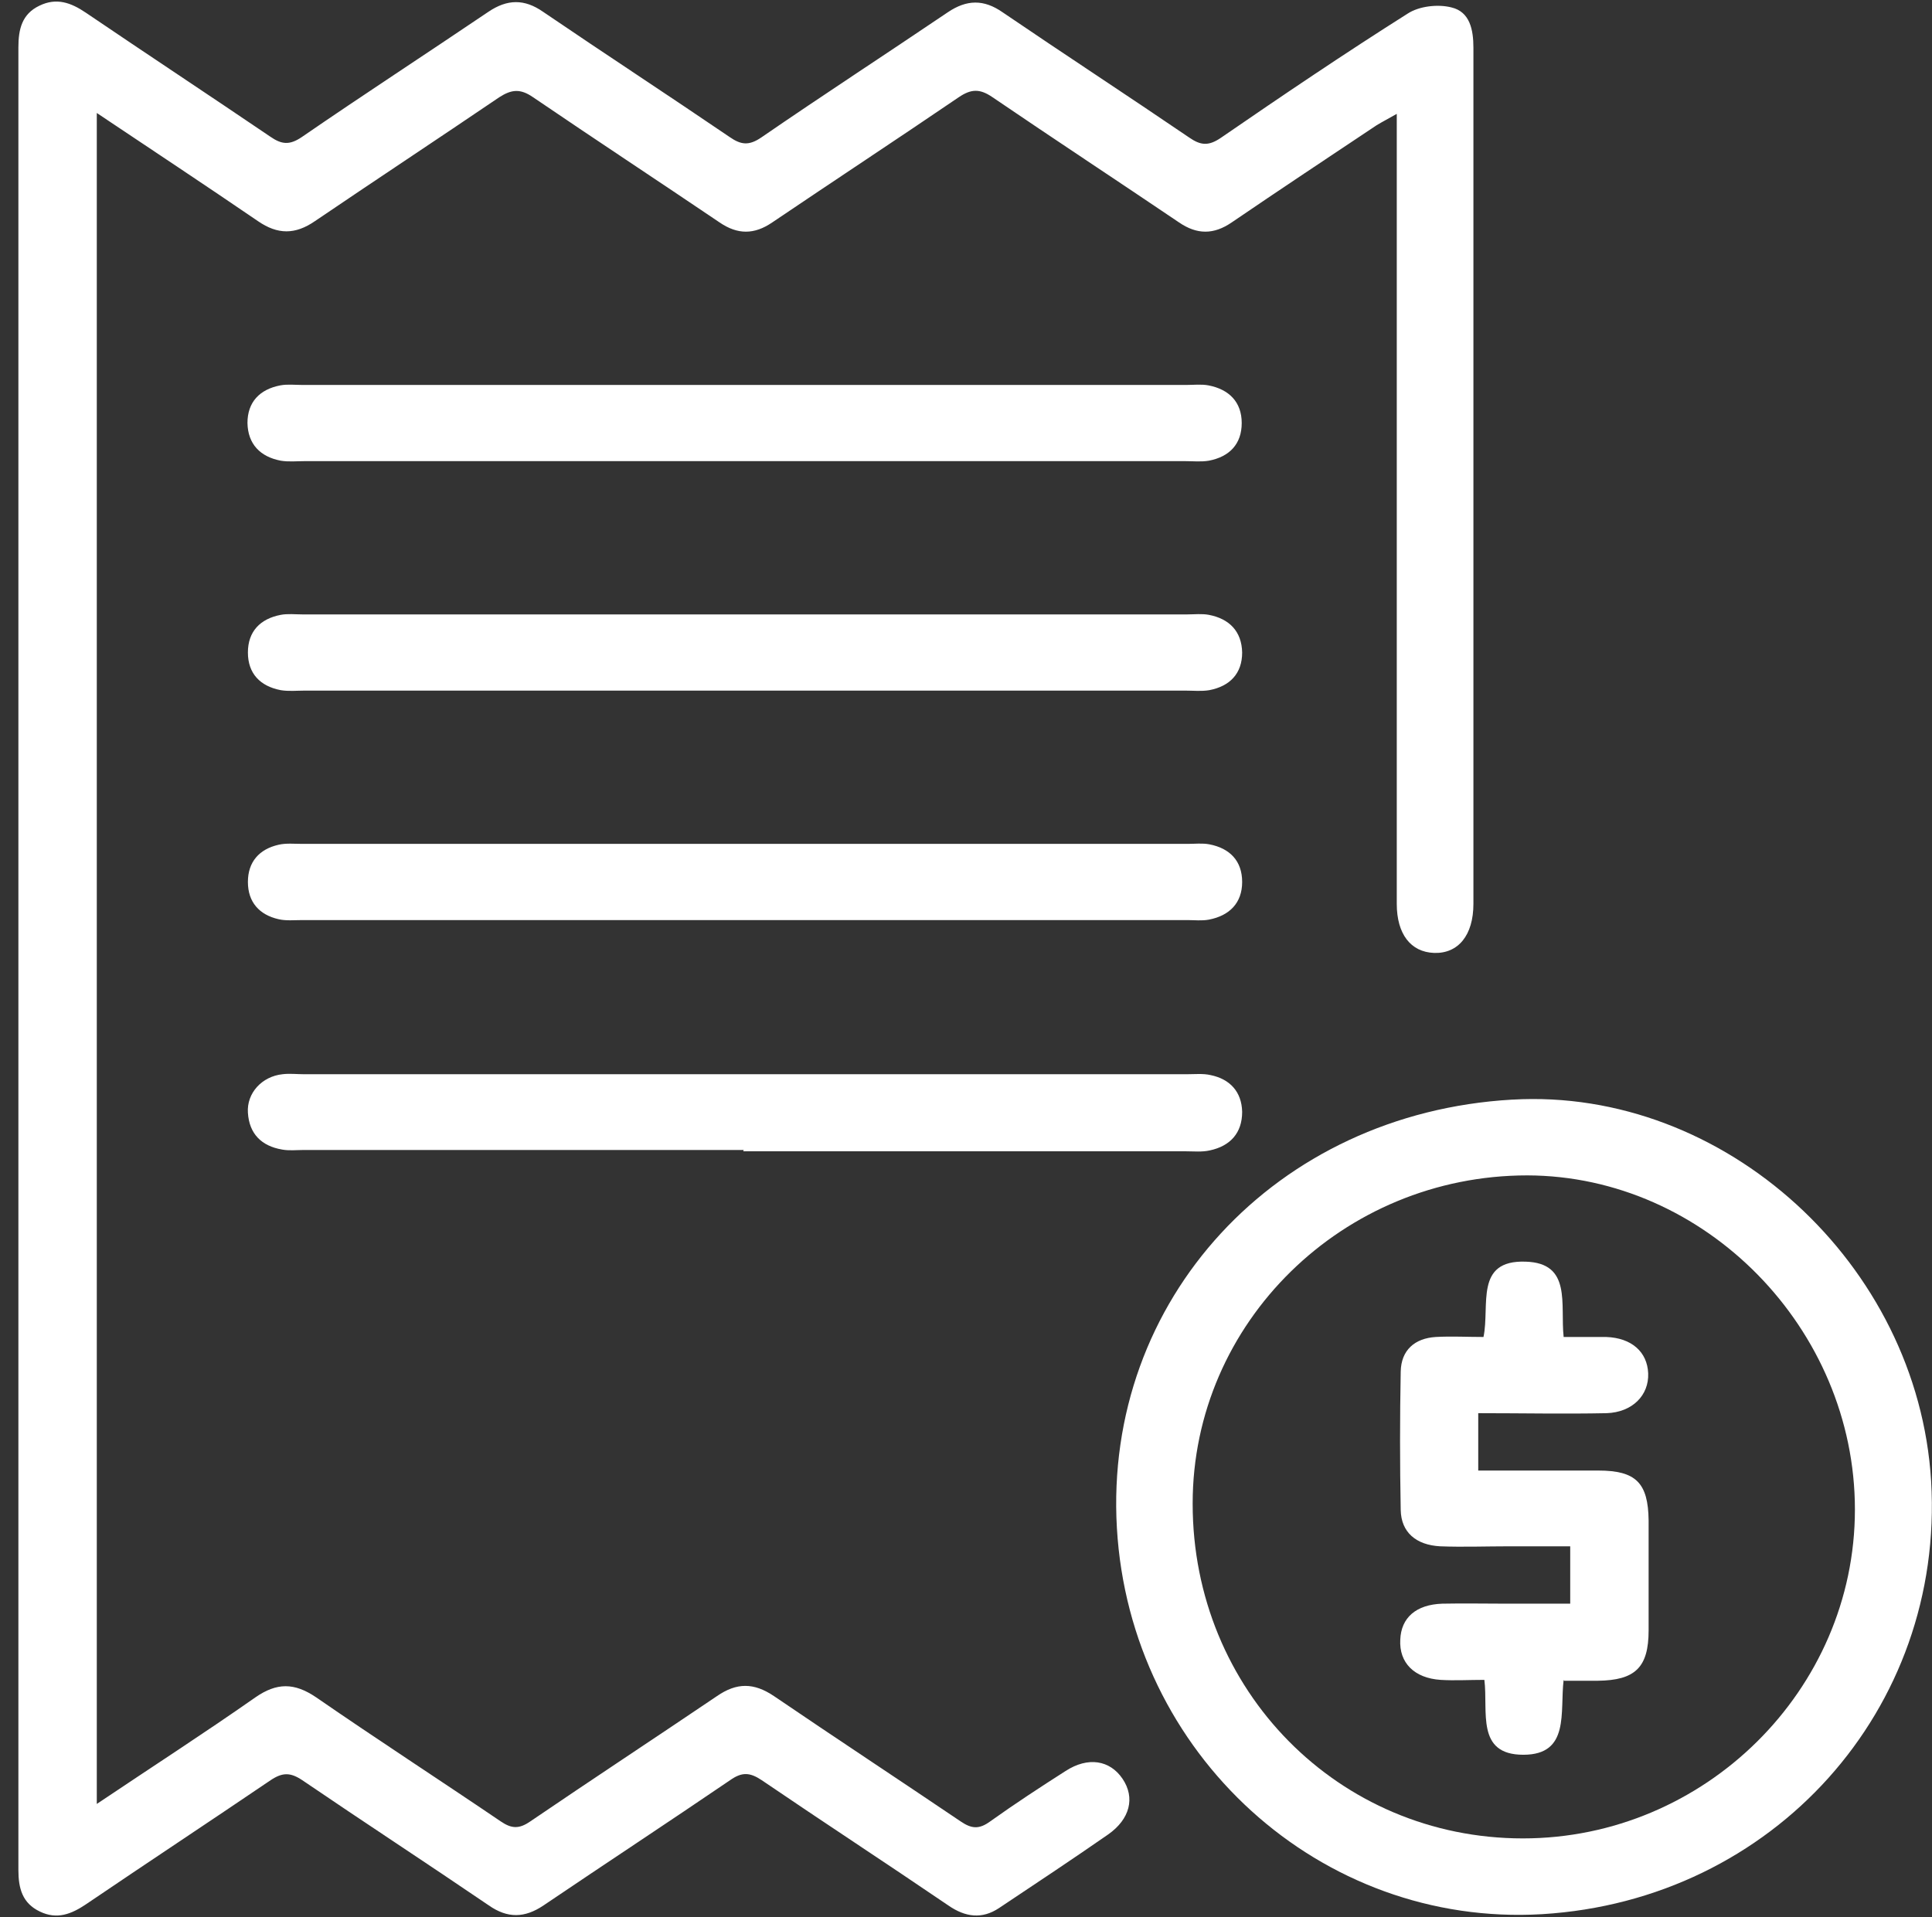
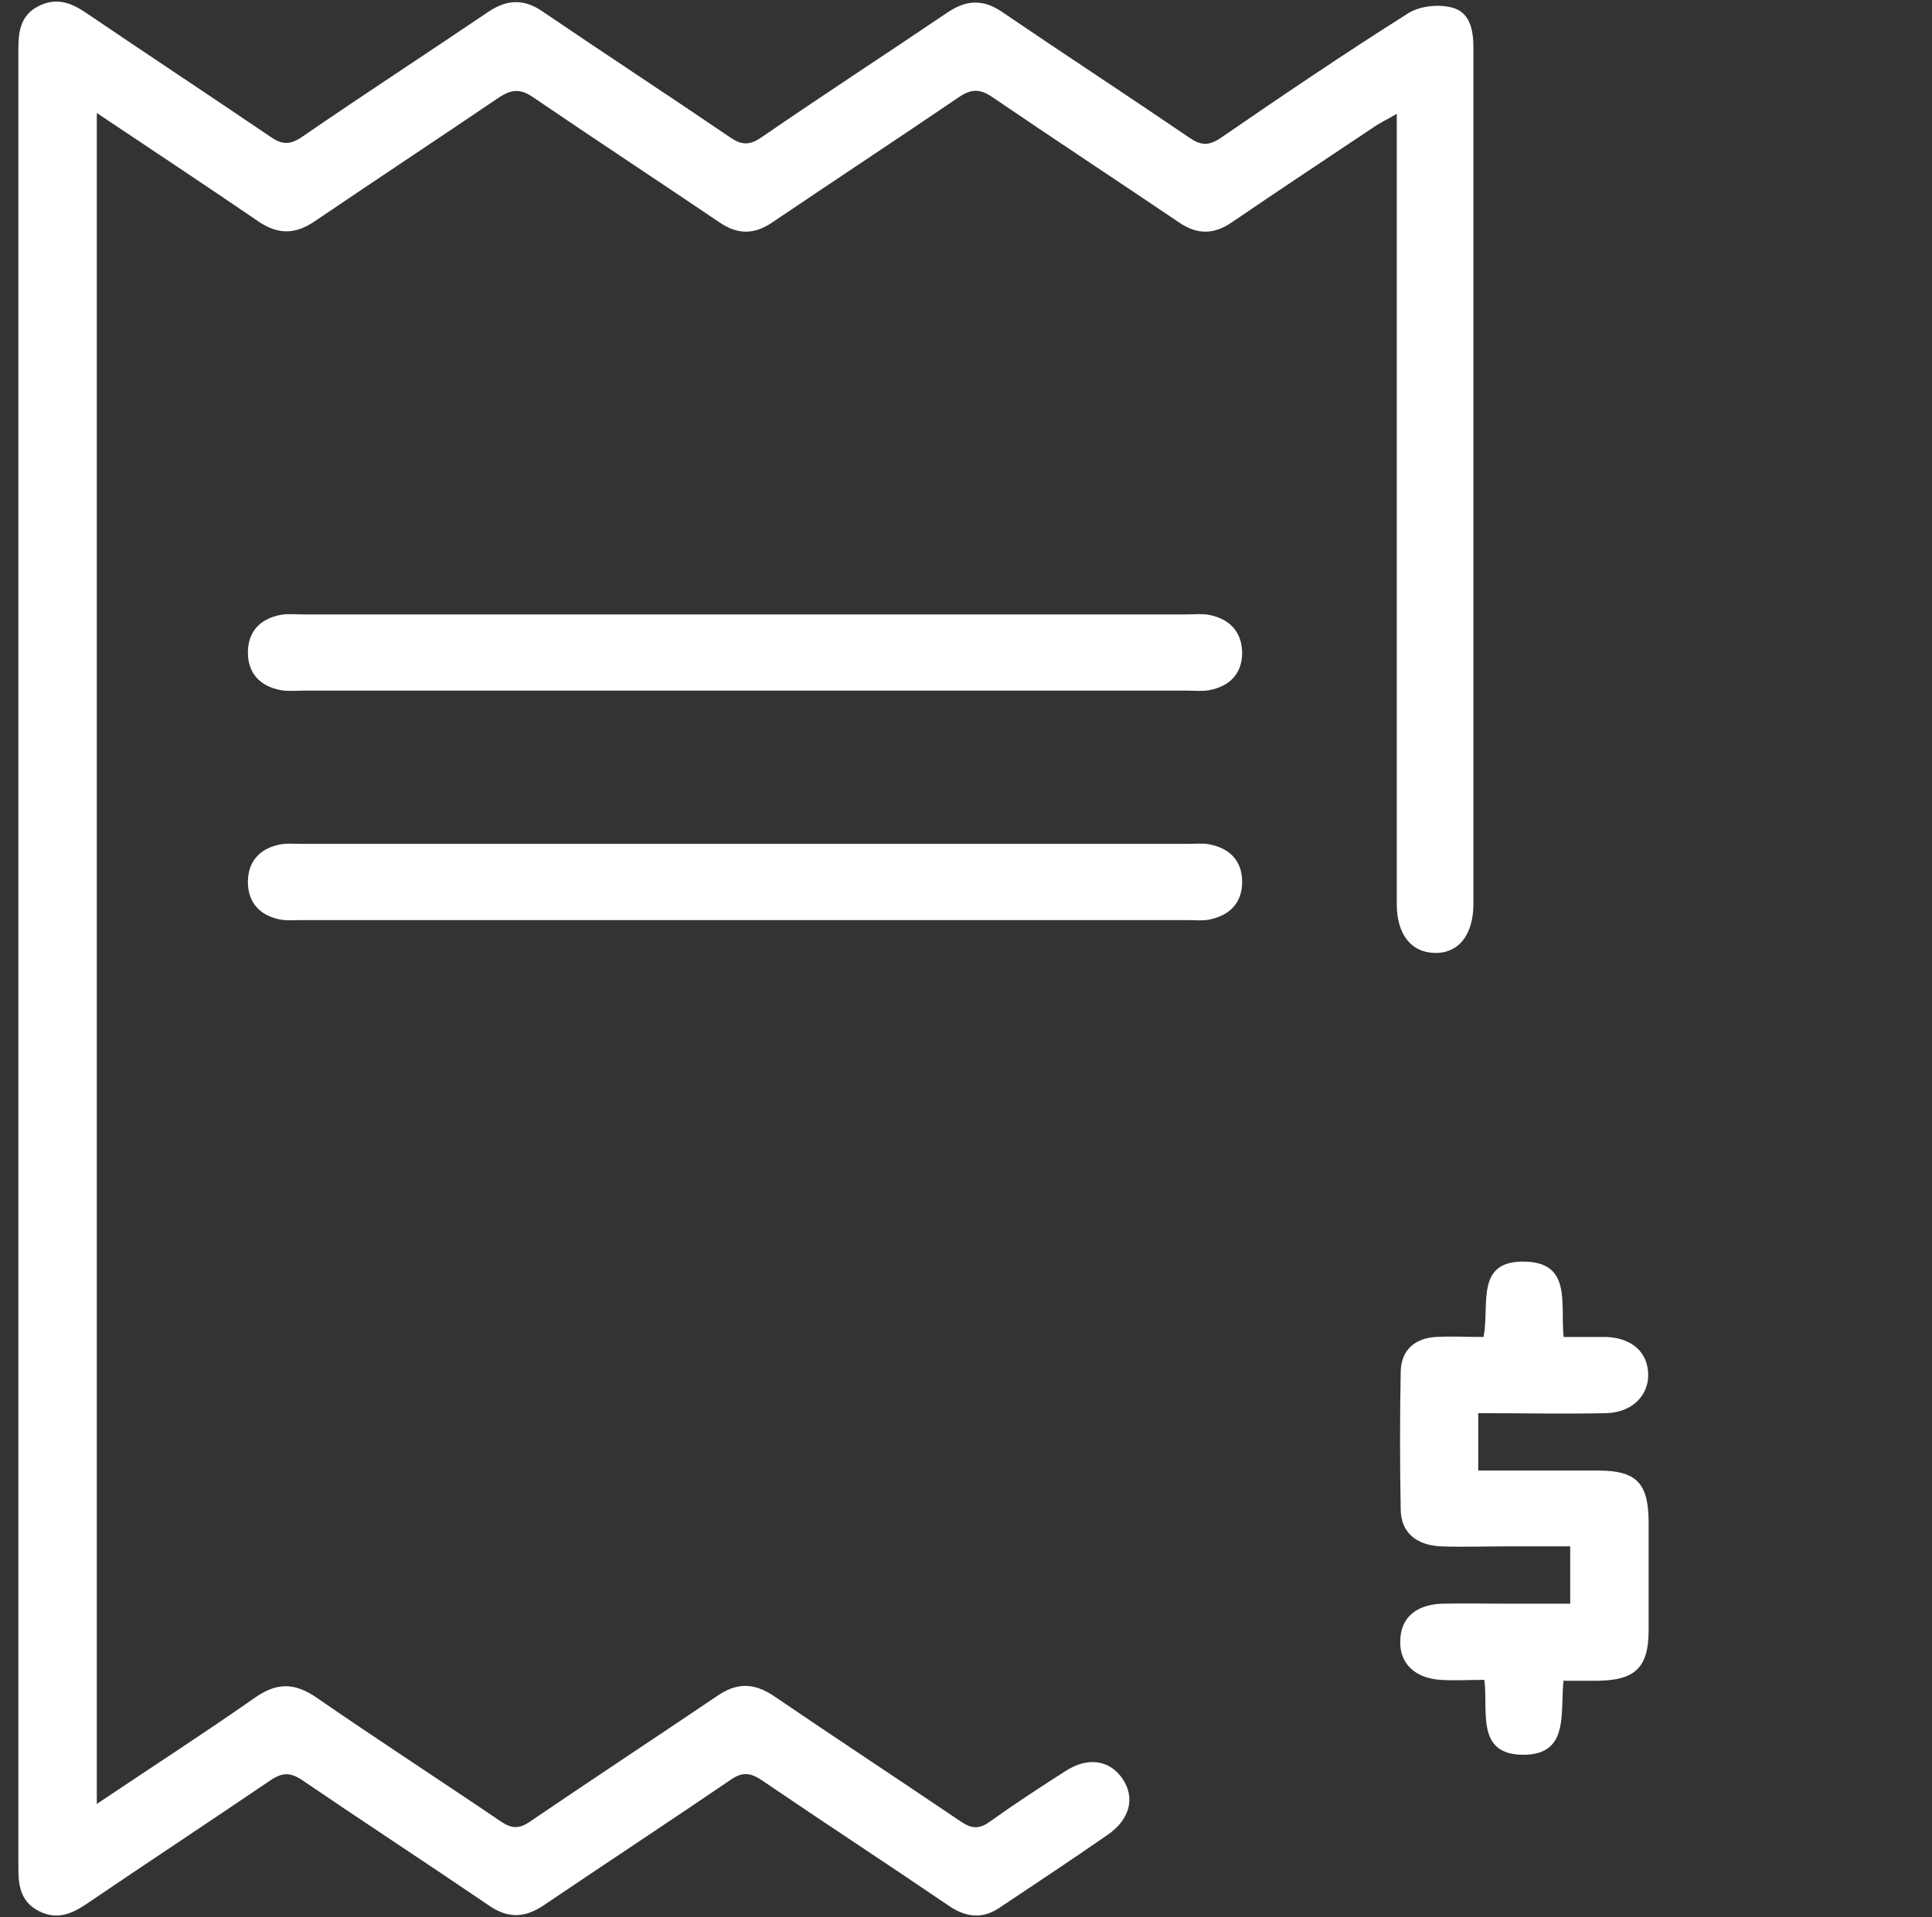
<svg xmlns="http://www.w3.org/2000/svg" id="Layer_1" data-name="Layer 1" viewBox="0 0 44.11 43.78">
  <rect x="0" y="0" width="44.11" height="43.78" fill="#333333" stroke="none" />
  <defs>
    <style>      .cls-1 {        fill: #fff;      }    </style>
  </defs>
  <path class="cls-1" d="M2.2,41.2c1.25-.84,2.46-1.62,3.63-2.44,.49-.34,.89-.34,1.39,0,1.39,.96,2.81,1.88,4.21,2.83,.25,.17,.42,.18,.68,0,1.41-.96,2.84-1.9,4.26-2.86,.45-.31,.84-.31,1.3,0,1.41,.96,2.84,1.9,4.26,2.86,.25,.17,.42,.19,.68,0,.56-.4,1.14-.78,1.72-1.15,.51-.33,1.01-.25,1.3,.18,.29,.43,.17,.92-.33,1.27-.82,.57-1.65,1.12-2.49,1.68-.39,.26-.77,.21-1.16-.06-1.41-.96-2.85-1.9-4.26-2.86-.27-.18-.45-.19-.72,0-1.41,.96-2.84,1.9-4.26,2.86-.43,.29-.82,.3-1.25,0-1.41-.96-2.85-1.9-4.26-2.86-.27-.18-.45-.18-.72,0-1.4,.95-2.81,1.88-4.21,2.83-.34,.23-.67,.36-1.06,.17-.4-.19-.49-.53-.49-.95,0-13.87,0-27.74,0-41.62,0-.41,.08-.76,.48-.95,.39-.19,.72-.07,1.06,.16,1.4,.95,2.81,1.88,4.21,2.83,.26,.18,.44,.2,.72,.01,1.41-.97,2.84-1.9,4.26-2.86,.43-.29,.82-.3,1.25,0,1.41,.96,2.85,1.9,4.26,2.86,.26,.18,.44,.2,.72,.01,1.41-.97,2.84-1.9,4.26-2.86,.43-.29,.82-.3,1.25,0,1.41,.96,2.85,1.9,4.26,2.86,.26,.18,.44,.2,.72,.01,1.41-.97,2.83-1.93,4.27-2.84,.26-.17,.69-.22,1-.14,.42,.1,.5,.51,.5,.92,0,6.52,0,13.03,0,19.55,0,.72-.35,1.14-.9,1.12-.53-.02-.85-.43-.85-1.12,0-5.79,0-11.58,0-17.37,0-.2,0-.4,0-.67-.19,.11-.33,.18-.46,.26-1.11,.74-2.21,1.47-3.31,2.22-.41,.28-.79,.28-1.2,0-1.42-.96-2.85-1.9-4.26-2.86-.29-.2-.49-.19-.77,0-1.41,.96-2.84,1.9-4.26,2.86-.41,.28-.79,.28-1.2,0-1.42-.96-2.85-1.9-4.26-2.86-.29-.2-.49-.18-.77,0-1.4,.95-2.81,1.88-4.21,2.83-.45,.31-.85,.31-1.3,0-1.2-.82-2.41-1.62-3.68-2.47V41.2Z" />
-   <path class="cls-1" d="M34.53,25.11c4.84-.28,9.26,3.75,9.56,8.71,.31,5.21-3.6,9.57-8.88,9.89-5.06,.3-9.41-3.65-9.71-8.82-.3-5.21,3.63-9.47,9.02-9.78Zm-7.3,9.23c0,4.26,3.33,7.64,7.54,7.64,4.15,0,7.58-3.39,7.58-7.51,0-4.13-3.42-7.62-7.48-7.63-4.21,0-7.64,3.36-7.64,7.49Z" />
-   <path class="cls-1" d="M16.96,10.53c-3.33,0-6.66,0-10,0-.18,0-.37,.02-.55-.01-.47-.09-.75-.38-.76-.86,0-.48,.28-.77,.75-.86,.16-.03,.33-.01,.49-.01,6.74,0,13.47,0,20.21,0,.16,0,.33-.02,.49,.01,.47,.09,.76,.38,.76,.86,0,.48-.28,.77-.75,.86-.18,.03-.36,.01-.55,.01-3.37,0-6.74,0-10.11,0Z" />
  <path class="cls-1" d="M16.96,15.77c-3.33,0-6.66,0-10,0-.18,0-.37,.02-.55-.01-.47-.09-.75-.38-.75-.86,0-.48,.28-.77,.75-.86,.16-.03,.33-.01,.49-.01,6.74,0,13.47,0,20.21,0,.16,0,.33-.02,.49,.01,.47,.09,.75,.38,.76,.86,0,.48-.28,.77-.75,.86-.18,.03-.36,.01-.55,.01-3.37,0-6.74,0-10.11,0Z" />
  <path class="cls-1" d="M17.07,19.27c3.35,0,6.7,0,10.05,0,.16,0,.33-.02,.49,.01,.47,.09,.75,.38,.75,.86,0,.48-.29,.77-.76,.86-.16,.03-.33,.01-.49,.01-6.74,0-13.47,0-20.21,0-.18,0-.37,.02-.54-.02-.44-.1-.7-.39-.7-.85,0-.46,.26-.75,.7-.85,.17-.04,.36-.02,.54-.02,3.39,0,6.77,0,10.16,0Z" />
-   <path class="cls-1" d="M16.98,26.26c-3.35,0-6.7,0-10.05,0-.16,0-.33,.02-.49-.01-.47-.08-.75-.36-.78-.84-.03-.45,.32-.83,.79-.88,.16-.02,.33,0,.49,0,6.72,0,13.44,0,20.16,0,.18,0,.37-.02,.54,.02,.44,.09,.71,.38,.72,.84,0,.48-.27,.78-.74,.88-.18,.04-.36,.02-.54,.02-3.37,0-6.74,0-10.11,0Z" />
  <path class="cls-1" d="M35.7,38.36c-.09,.73,.15,1.71-.92,1.71-1.09,0-.8-.99-.89-1.71-.36,0-.68,.02-1,0-.6-.04-.95-.39-.92-.92,.02-.5,.36-.8,.96-.82,.49-.01,.98,0,1.47,0,.47,0,.94,0,1.45,0v-1.31c-.46,0-.93,0-1.39,0-.53,0-1.06,.02-1.58,0-.55-.03-.89-.32-.9-.83-.02-1.05-.02-2.11,0-3.16,.01-.49,.32-.76,.8-.79,.36-.02,.72,0,1.09,0,.15-.72-.21-1.76,.96-1.72,1.06,.03,.79,.97,.87,1.72,.33,0,.65,0,.97,0,.58,.02,.94,.34,.96,.83,.02,.5-.36,.89-.95,.91-.96,.02-1.92,0-2.93,0v1.31c.93,0,1.83,0,2.74,0,.86,0,1.14,.28,1.15,1.14,0,.84,0,1.67,0,2.51,0,.85-.31,1.14-1.16,1.15-.25,0-.5,0-.77,0Z" />
</svg>